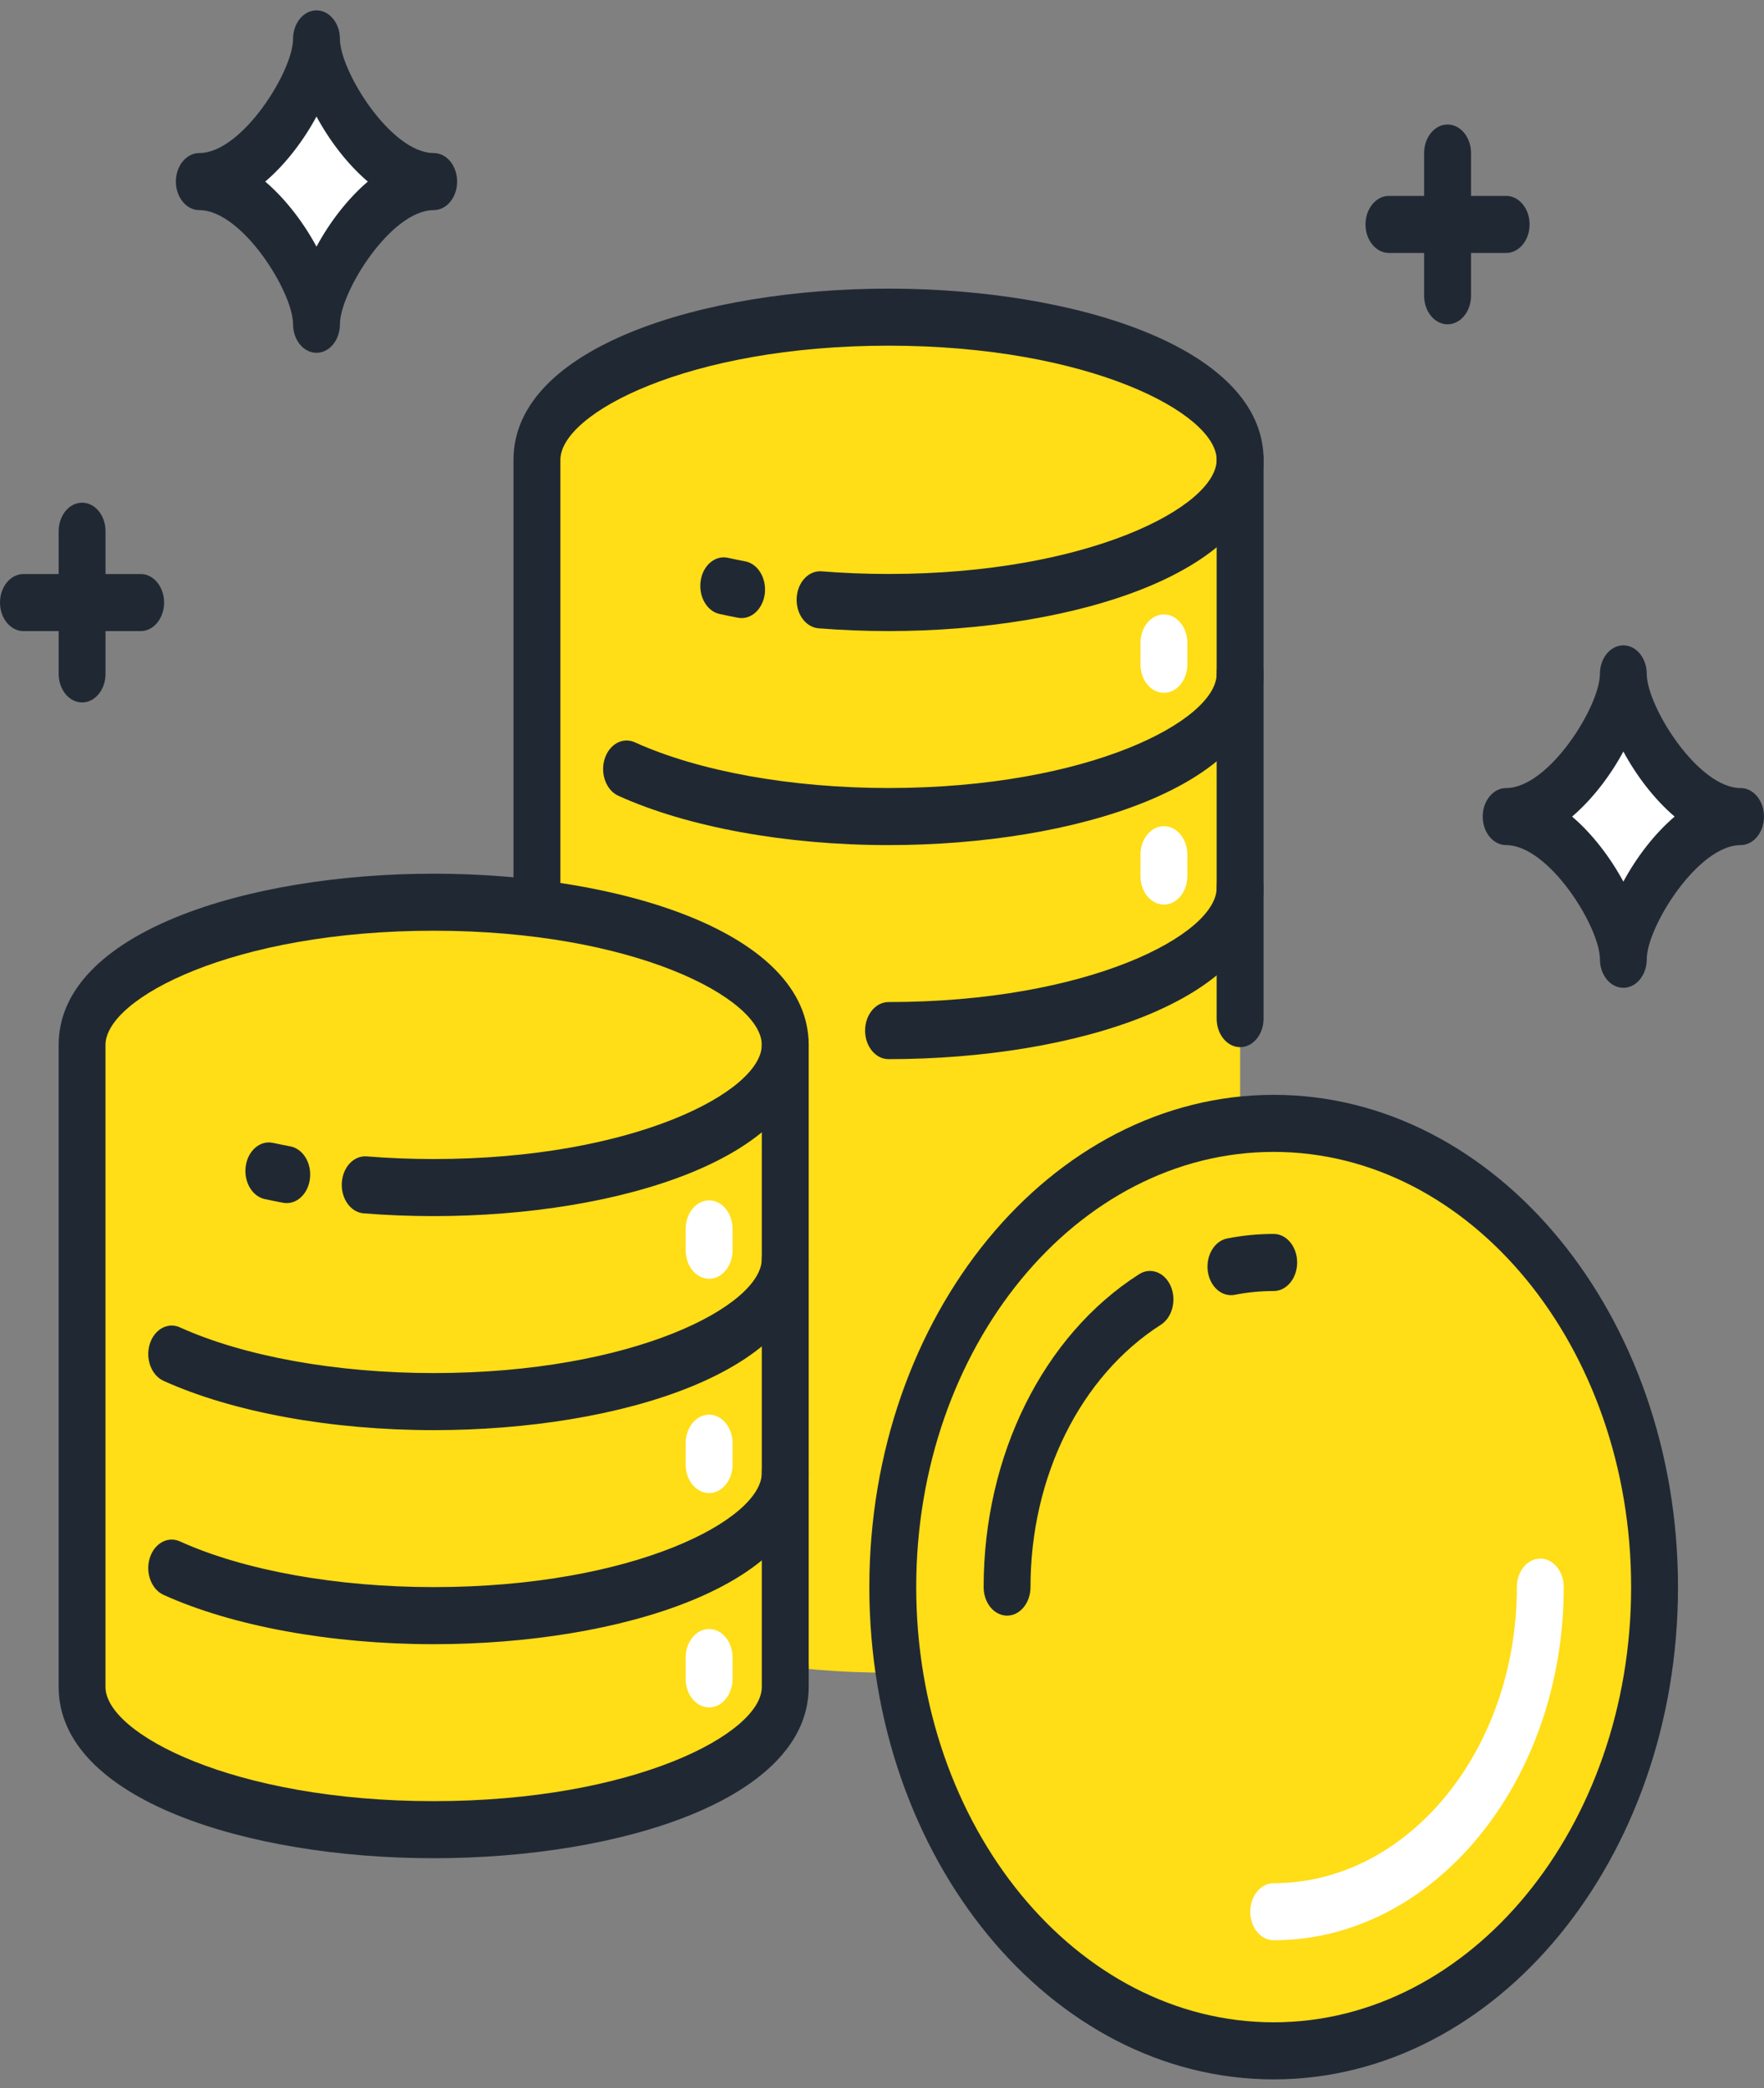
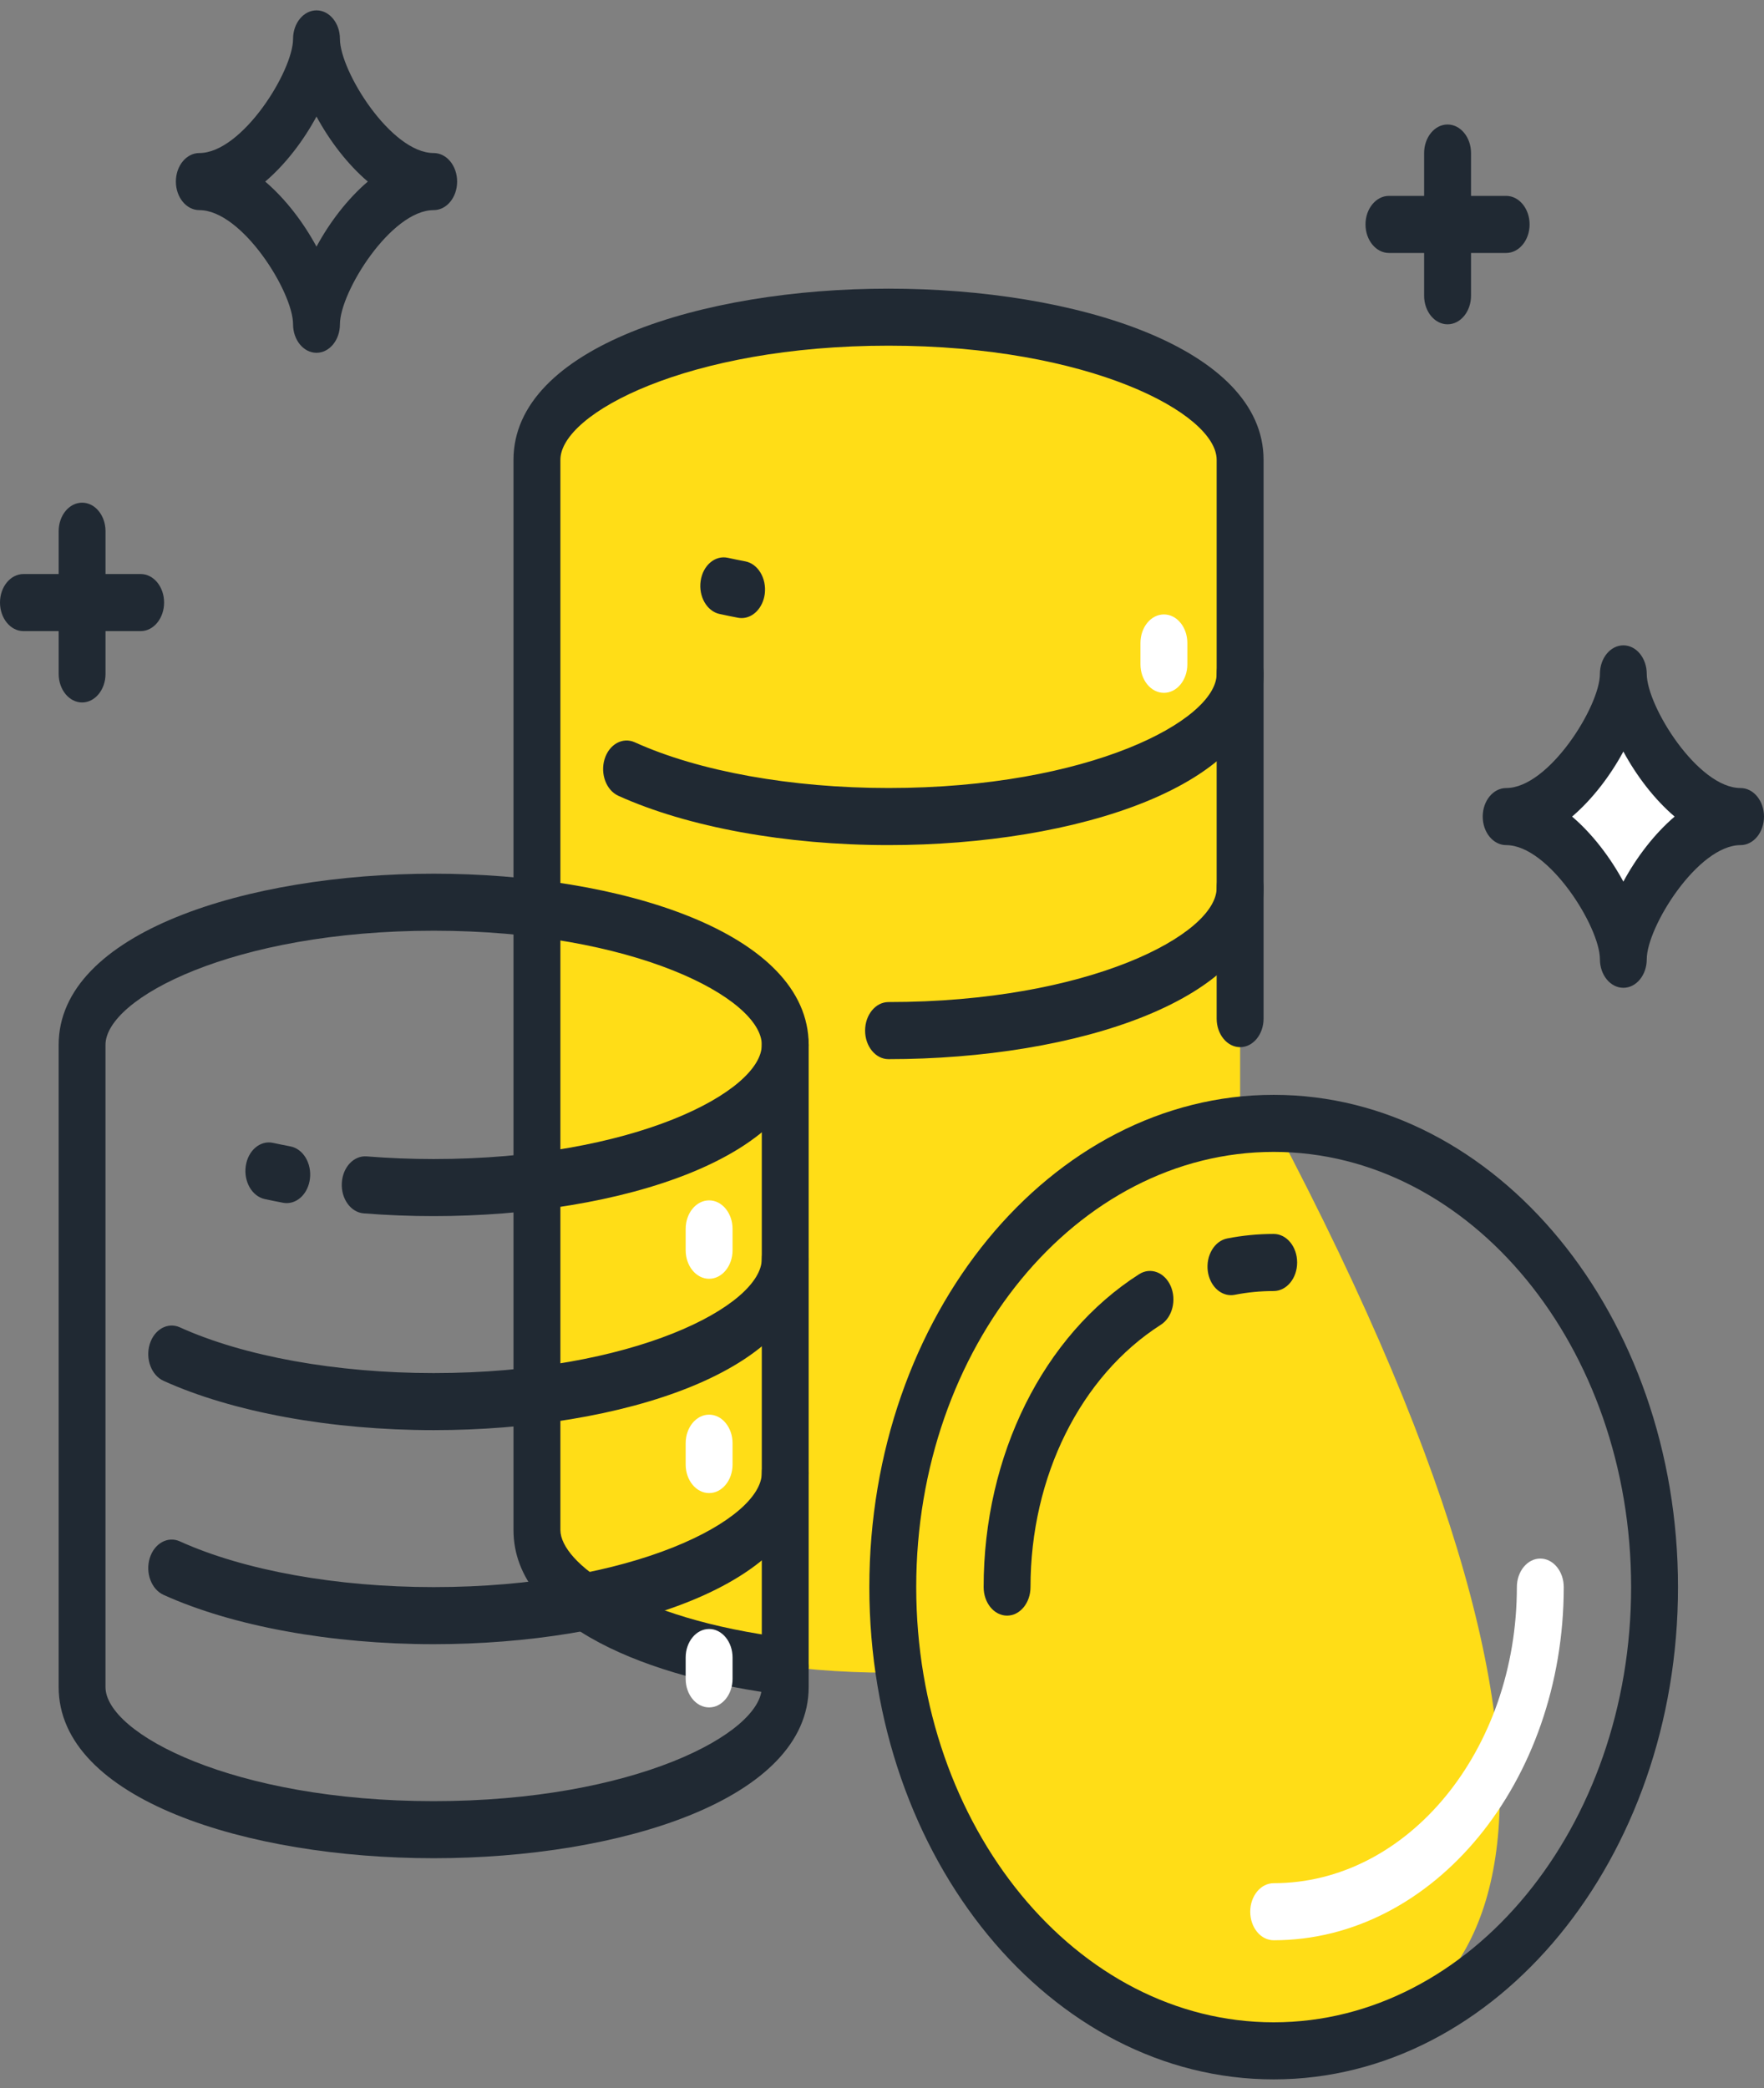
<svg xmlns="http://www.w3.org/2000/svg" width="120" height="142" viewBox="0 0 120 142" fill="none">
  <rect x="0" y="0" width="120" height="142" fill="#808080" stroke="none" />
  <path d="M60.443 21.565C47.236 21.565 36.526 25.911 36.526 31.267V45.823V60.377V74.931V89.486V104.04C36.526 109.399 47.236 113.743 60.443 113.743C73.652 113.743 84.363 109.399 84.363 104.04V89.486V74.931V60.377V45.823V31.267C84.363 25.911 73.652 21.565 60.443 21.565Z" fill="#FFDD17" />
  <path d="M60.442 72.022C59.564 72.022 58.85 71.152 58.85 70.081C58.85 69.009 59.564 68.14 60.442 68.14C74.073 68.14 82.766 63.543 82.766 60.378C82.766 59.306 83.48 58.437 84.362 58.437C85.243 58.437 85.957 59.306 85.957 60.378C85.957 68.022 73.122 72.022 60.442 72.022Z" fill="#202933" />
  <path d="M60.442 57.467C53.472 57.467 46.772 56.245 42.065 54.114C41.243 53.742 40.822 52.621 41.128 51.62C41.437 50.615 42.352 50.103 43.181 50.475C47.542 52.453 53.834 53.585 60.442 53.585C74.073 53.585 82.766 48.99 82.766 45.823C82.766 44.751 83.48 43.882 84.362 43.882C85.243 43.882 85.957 44.751 85.957 45.823C85.957 53.469 73.122 57.467 60.442 57.467Z" fill="#202933" />
  <path d="M50.453 42.029C50.37 42.029 50.289 42.022 50.206 42.007C49.784 41.924 49.365 41.842 48.955 41.752C48.089 41.568 47.51 40.559 47.664 39.505C47.815 38.447 48.644 37.742 49.51 37.93C49.898 38.016 50.292 38.095 50.69 38.17C51.559 38.331 52.157 39.321 52.025 40.383C51.901 41.339 51.223 42.029 50.453 42.029Z" fill="#202933" />
-   <path d="M60.442 42.913C58.844 42.913 57.239 42.849 55.683 42.725C54.801 42.653 54.137 41.728 54.196 40.659C54.255 39.59 55.009 38.782 55.89 38.85C57.38 38.97 58.91 39.03 60.442 39.03C74.073 39.03 82.766 34.434 82.766 31.268C82.766 30.199 83.48 29.326 84.362 29.326C85.243 29.326 85.957 30.199 85.957 31.268C85.957 38.914 73.122 42.913 60.442 42.913Z" fill="#202933" />
  <path d="M53.423 115.26C53.367 115.26 53.315 115.257 53.259 115.25C44.398 114.147 34.931 110.624 34.931 104.041V31.268C34.931 23.626 47.766 19.627 60.442 19.627C73.122 19.627 85.957 23.626 85.957 31.268V69.266C85.957 70.338 85.243 71.207 84.362 71.207C83.48 71.207 82.766 70.338 82.766 69.266V31.268C82.766 28.106 74.073 23.506 60.442 23.506C46.818 23.506 38.122 28.106 38.122 31.268V104.041C38.122 106.229 43.036 110.076 53.584 111.389C54.459 111.498 55.097 112.45 55.009 113.516C54.923 114.516 54.232 115.26 53.423 115.26Z" fill="#202933" />
  <path d="M79.179 47.113C78.296 47.113 77.582 46.245 77.582 45.175V43.724C77.582 42.649 78.296 41.781 79.179 41.781C80.058 41.781 80.772 42.649 80.772 43.724V45.175C80.772 46.245 80.058 47.113 79.179 47.113Z" fill="white" />
-   <path d="M79.179 61.512C78.296 61.512 77.582 60.643 77.582 59.571V58.12C77.582 57.048 78.296 56.18 79.179 56.18C80.058 56.18 80.772 57.048 80.772 58.12V59.571C80.772 60.643 80.058 61.512 79.179 61.512Z" fill="white" />
-   <path d="M29.502 61.348C16.291 61.348 5.585 65.695 5.585 71.053V85.606V100.161V114.715C5.585 120.074 16.291 124.418 29.502 124.418C42.71 124.418 53.419 120.074 53.419 114.715V100.161V85.606V71.053C53.419 65.695 42.71 61.348 29.502 61.348Z" fill="#FFDD17" />
  <path d="M29.501 63.289C15.876 63.289 7.176 67.887 7.176 71.052V114.716C7.176 117.881 15.876 122.478 29.501 122.478C43.126 122.478 51.823 117.881 51.823 114.716V71.052C51.823 67.887 43.126 63.289 29.501 63.289ZM29.501 126.359C16.825 126.359 3.99 122.36 3.99 114.716V71.052C3.99 63.41 16.825 59.411 29.501 59.411C42.181 59.411 55.012 63.41 55.012 71.052V114.716C55.012 122.36 42.181 126.359 29.501 126.359Z" fill="#202933" />
  <path d="M29.501 111.805C22.528 111.805 15.83 110.582 11.125 108.451C10.301 108.077 9.879 106.96 10.186 105.955C10.493 104.951 11.41 104.44 12.235 104.813C16.599 106.79 22.893 107.923 29.501 107.923C43.129 107.923 51.823 103.326 51.823 100.161C51.823 99.089 52.539 98.22 53.419 98.22C54.299 98.22 55.012 99.089 55.012 100.161C55.012 107.805 42.181 111.805 29.501 111.805Z" fill="#202933" />
  <path d="M29.501 97.25C22.528 97.25 15.83 96.028 11.125 93.897C10.301 93.523 9.879 92.406 10.186 91.401C10.493 90.397 11.41 89.886 12.235 90.259C16.599 92.235 22.893 93.369 29.501 93.369C43.129 93.369 51.823 88.772 51.823 85.607C51.823 84.535 52.539 83.666 53.419 83.666C54.299 83.666 55.012 84.535 55.012 85.607C55.012 93.251 42.181 97.25 29.501 97.25Z" fill="#202933" />
  <path d="M19.507 81.811C19.429 81.811 19.345 81.805 19.264 81.79C18.839 81.709 18.422 81.625 18.012 81.537C17.144 81.35 16.565 80.344 16.719 79.288C16.872 78.232 17.702 77.528 18.567 77.715C18.954 77.799 19.348 77.876 19.75 77.954C20.62 78.116 21.216 79.105 21.083 80.164C20.961 81.125 20.282 81.811 19.507 81.811Z" fill="#202933" />
  <path d="M29.501 82.696C27.899 82.696 26.297 82.633 24.738 82.508C23.86 82.438 23.194 81.513 23.253 80.444C23.309 79.375 24.065 78.563 24.948 78.635C26.436 78.754 27.967 78.815 29.501 78.815C43.129 78.815 51.823 74.216 51.823 71.052C51.823 69.98 52.539 69.113 53.419 69.113C54.299 69.113 55.012 69.98 55.012 71.052C55.012 78.697 42.181 82.696 29.501 82.696Z" fill="#202933" />
  <path d="M48.239 86.957C47.358 86.957 46.644 86.088 46.644 85.017V83.565C46.644 82.494 47.358 81.625 48.239 81.625C49.119 81.625 49.834 82.494 49.834 83.565V85.017C49.834 86.088 49.119 86.957 48.239 86.957Z" fill="white" />
  <path d="M48.239 116.104C47.358 116.104 46.644 115.235 46.644 114.163V112.712C46.644 111.64 47.358 110.771 48.239 110.771C49.119 110.771 49.834 111.64 49.834 112.712V114.163C49.834 115.235 49.119 116.104 48.239 116.104Z" fill="white" />
  <path d="M48.239 101.529C47.358 101.529 46.644 100.661 46.644 99.589V98.138C46.644 97.066 47.358 96.197 48.239 96.197C49.119 96.197 49.834 97.066 49.834 98.138V99.589C49.834 100.661 49.119 101.529 48.239 101.529Z" fill="white" />
-   <path d="M86.646 139.458C72.335 139.458 60.732 125.339 60.732 107.923C60.732 90.507 72.335 76.389 86.646 76.389C100.956 76.389 112.556 90.507 112.556 107.923C112.556 125.339 100.956 139.458 86.646 139.458Z" fill="#FFDD17" />
+   <path d="M86.646 139.458C72.335 139.458 60.732 125.339 60.732 107.923C60.732 90.507 72.335 76.389 86.646 76.389C112.556 125.339 100.956 139.458 86.646 139.458Z" fill="#FFDD17" />
  <path d="M86.646 78.329C73.237 78.329 62.328 91.605 62.328 107.923C62.328 124.242 73.237 137.517 86.646 137.517C100.052 137.517 110.961 124.242 110.961 107.923C110.961 91.605 100.052 78.329 86.646 78.329ZM86.646 141.398C71.478 141.398 59.139 126.382 59.139 107.923C59.139 89.465 71.478 74.449 86.646 74.449C101.811 74.449 114.15 89.465 114.15 107.923C114.15 126.382 101.811 141.398 86.646 141.398Z" fill="#202933" />
  <path d="M83.738 88.071C82.969 88.071 82.291 87.393 82.163 86.439C82.024 85.381 82.615 84.385 83.484 84.215C84.521 84.011 85.588 83.908 86.645 83.908C87.527 83.908 88.241 84.777 88.241 85.849C88.241 86.92 87.527 87.79 86.645 87.79C85.757 87.79 84.861 87.876 83.993 88.047C83.907 88.063 83.821 88.071 83.738 88.071Z" fill="#202933" />
  <path d="M68.508 109.863C67.626 109.863 66.914 108.994 66.914 107.923C66.914 98.965 70.967 90.812 77.49 86.646C78.267 86.149 79.233 86.514 79.643 87.462C80.05 88.411 79.75 89.584 78.97 90.083C73.501 93.576 70.102 100.412 70.102 107.923C70.102 108.994 69.39 109.863 68.508 109.863Z" fill="#202933" />
  <path d="M86.645 131.938C85.764 131.938 85.05 131.07 85.05 129.998C85.05 128.926 85.764 128.057 86.645 128.057C95.765 128.057 103.188 119.025 103.188 107.924C103.188 106.852 103.902 105.983 104.782 105.983C105.663 105.983 106.377 106.852 106.377 107.924C106.377 121.166 97.523 131.938 86.645 131.938Z" fill="white" />
  <path d="M98.473 22.053C97.595 22.053 96.879 21.182 96.879 20.109V10.409C96.879 9.337 97.595 8.466 98.473 8.466C99.354 8.466 100.07 9.337 100.07 10.409V20.109C100.07 21.182 99.354 22.053 98.473 22.053Z" fill="#202933" />
  <path d="M102.459 17.202H94.486C93.609 17.202 92.891 16.333 92.891 15.261C92.891 14.19 93.609 13.32 94.486 13.32H102.459C103.34 13.32 104.054 14.19 104.054 15.261C104.054 16.333 103.34 17.202 102.459 17.202Z" fill="#202933" />
  <path d="M5.585 47.767C4.704 47.767 3.991 46.896 3.991 45.824V36.122C3.991 35.049 4.704 34.182 5.585 34.182C6.466 34.182 7.178 35.049 7.178 36.122V45.824C7.178 46.896 6.466 47.767 5.585 47.767Z" fill="#202933" />
  <path d="M9.569 42.916H1.596C0.716 42.916 0 42.044 0 40.973C0 39.902 0.716 39.034 1.596 39.034H9.569C10.45 39.034 11.163 39.902 11.163 40.973C11.163 42.044 10.45 42.916 9.569 42.916Z" fill="#202933" />
  <path d="M110.432 65.231C110.432 61.996 114.531 55.528 118.403 55.528C114.531 55.528 110.432 49.059 110.432 45.825C110.432 49.059 106.33 55.528 102.458 55.528C106.33 55.528 110.432 61.996 110.432 65.231Z" fill="white" />
  <path d="M106.945 55.528C108.323 56.704 109.537 58.294 110.433 59.95C111.328 58.294 112.542 56.704 113.92 55.528C112.542 54.351 111.328 52.761 110.433 51.105C109.537 52.761 108.323 54.351 106.945 55.528ZM110.433 67.171C109.551 67.171 108.838 66.302 108.838 65.23C108.838 63.038 105.364 57.468 102.461 57.468C101.579 57.468 100.865 56.599 100.865 55.528C100.865 54.456 101.579 53.587 102.461 53.587C105.364 53.587 108.838 48.017 108.838 45.824C108.838 44.753 109.551 43.884 110.433 43.884C111.314 43.884 112.024 44.753 112.024 45.824C112.024 48.017 115.501 53.587 118.405 53.587C119.286 53.587 120 54.456 120 55.528C120 56.599 119.286 57.468 118.405 57.468C115.501 57.468 112.024 63.038 112.024 65.23C112.024 66.302 111.314 67.171 110.433 67.171Z" fill="#202933" />
-   <path d="M21.531 22.052C21.531 18.818 25.63 12.349 29.503 12.349C25.63 12.349 21.531 5.881 21.531 2.647C21.531 5.881 17.432 12.349 13.559 12.349C17.432 12.349 21.531 18.818 21.531 22.052Z" fill="white" />
  <path d="M18.043 12.347C19.422 13.526 20.636 15.114 21.53 16.771C22.425 15.114 23.642 13.526 25.021 12.347C23.642 11.172 22.425 9.58 21.53 7.924C20.636 9.58 19.422 11.172 18.043 12.347ZM21.53 23.99C20.651 23.99 19.936 23.124 19.936 22.05C19.936 19.858 16.464 14.288 13.558 14.288C12.678 14.288 11.964 13.418 11.964 12.347C11.964 11.276 12.678 10.407 13.558 10.407C16.464 10.407 19.936 4.837 19.936 2.645C19.936 1.574 20.651 0.704 21.53 0.704C22.41 0.704 23.125 1.574 23.125 2.645C23.125 4.837 26.597 10.407 29.503 10.407C30.386 10.407 31.097 11.276 31.097 12.347C31.097 13.418 30.386 14.288 29.503 14.288C26.597 14.288 23.125 19.858 23.125 22.05C23.125 23.124 22.41 23.99 21.53 23.99Z" fill="#202933" />
</svg>